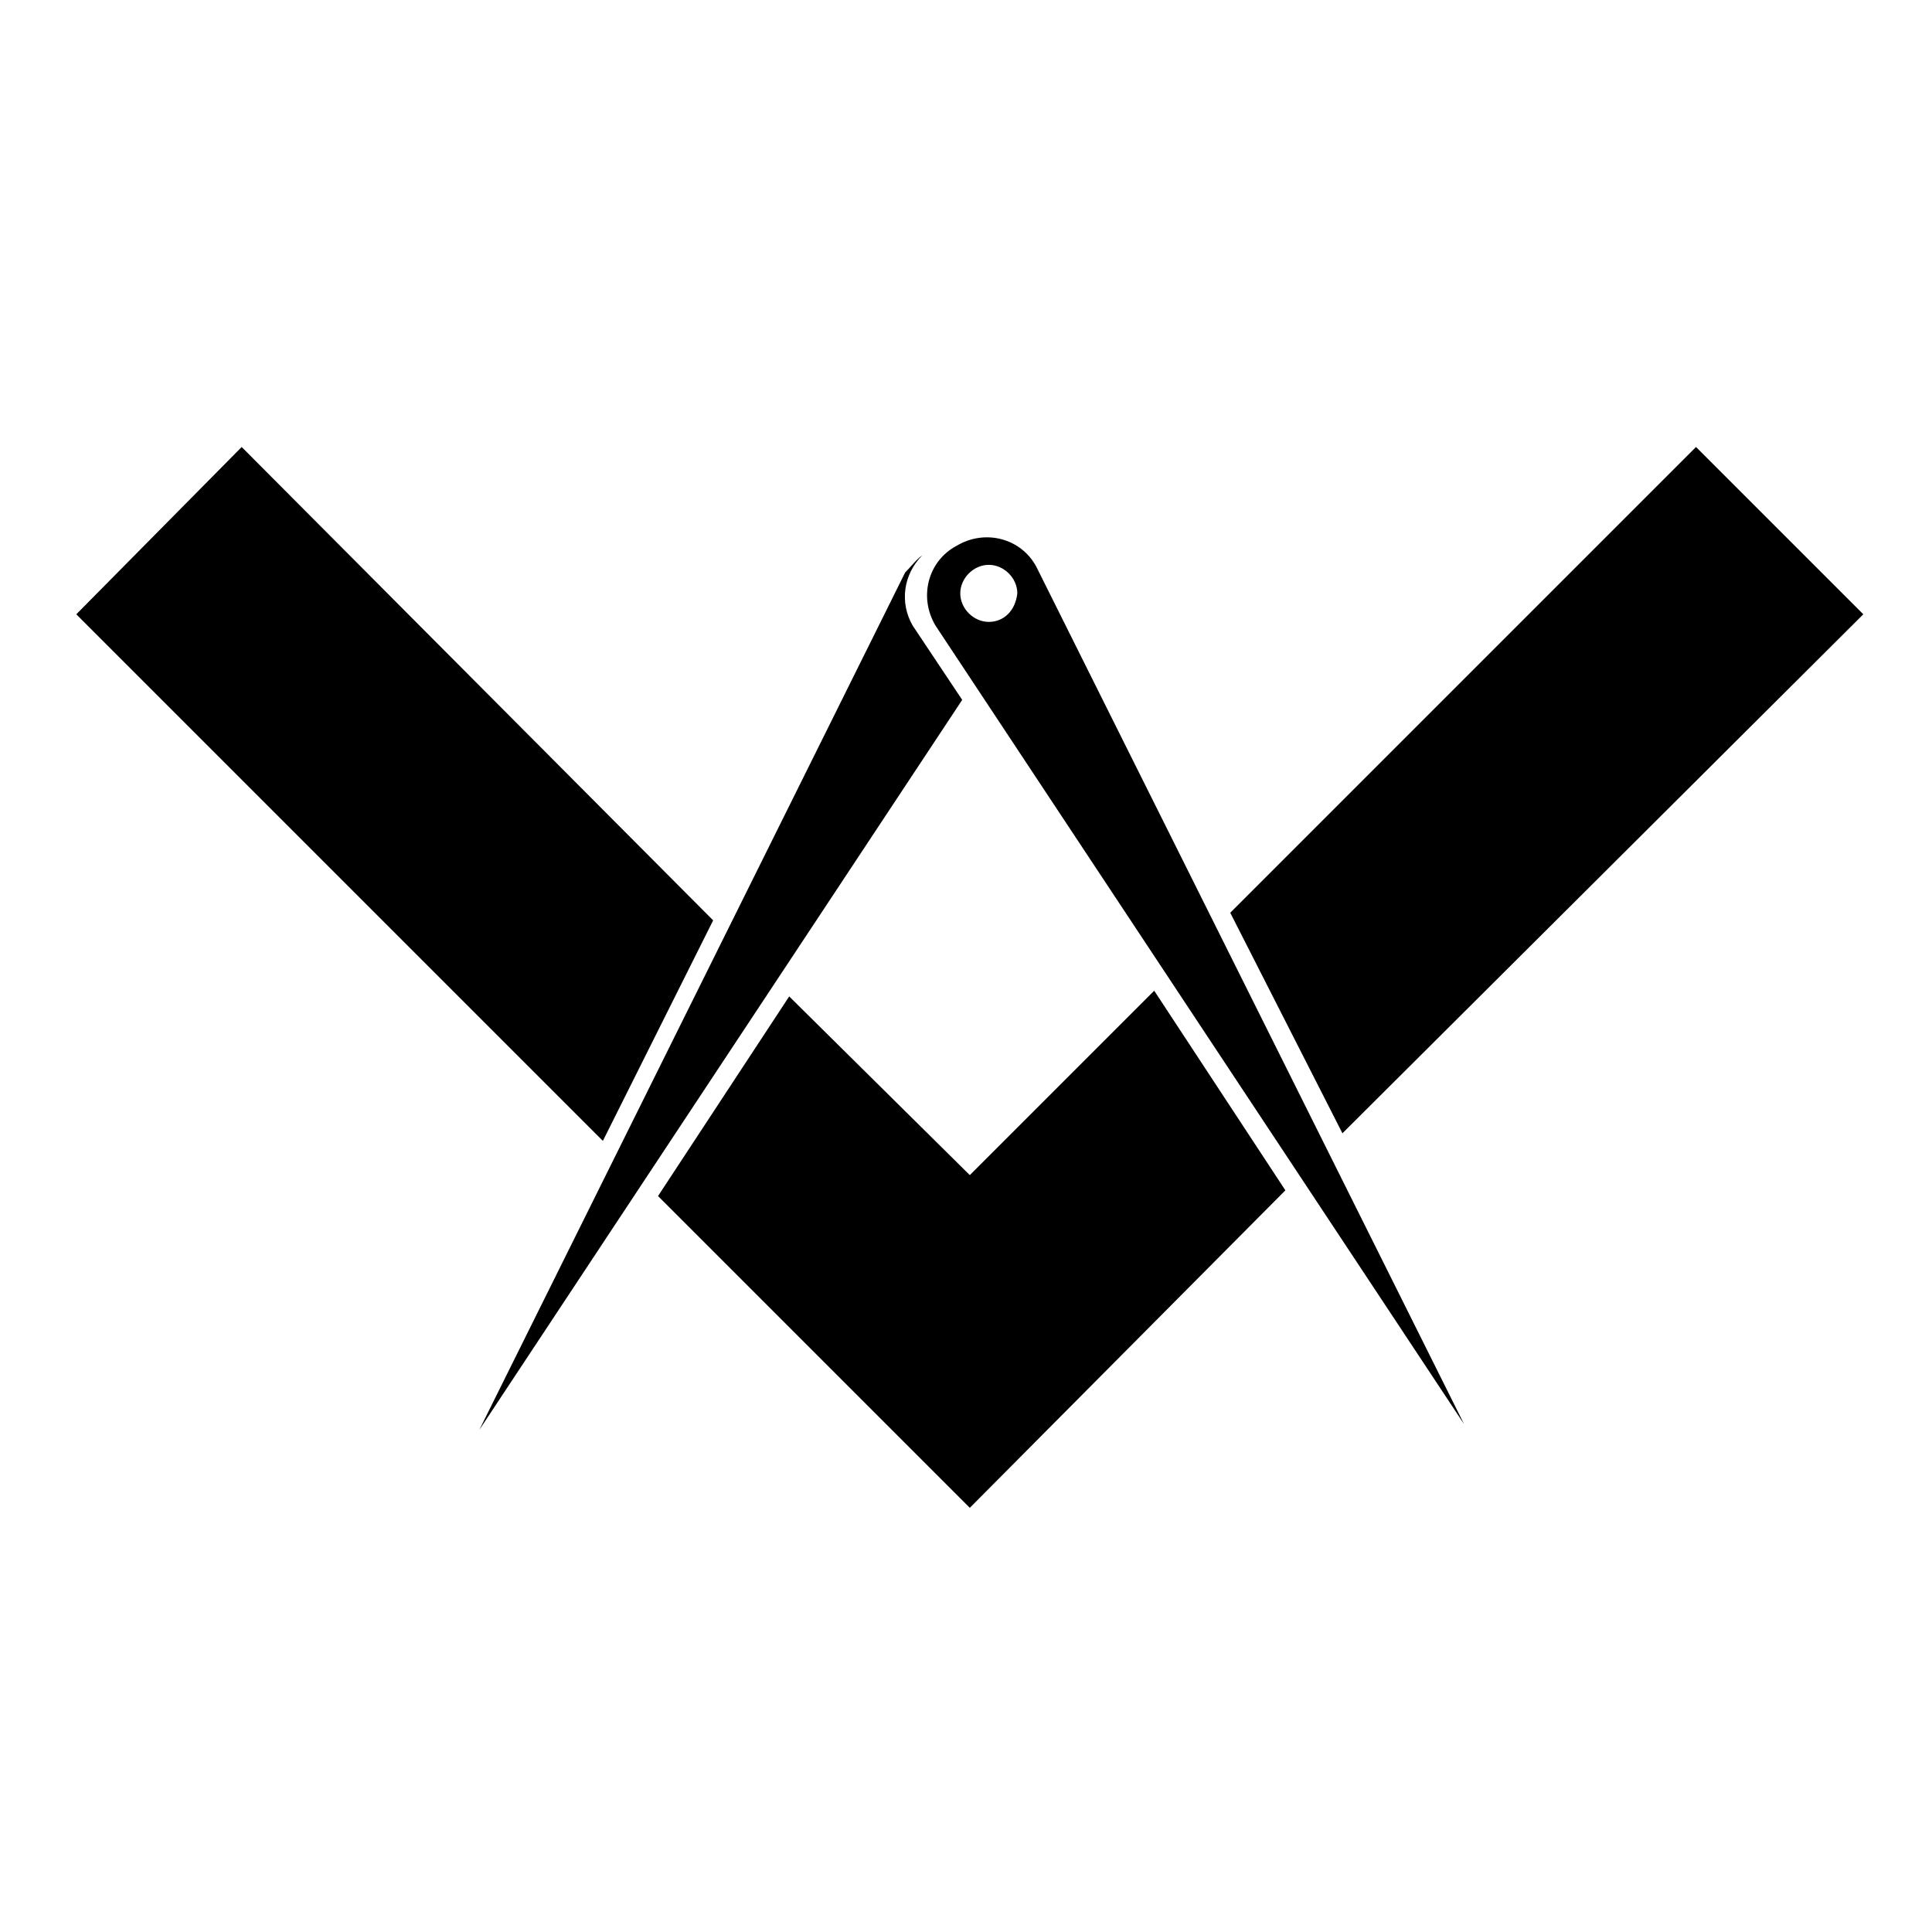
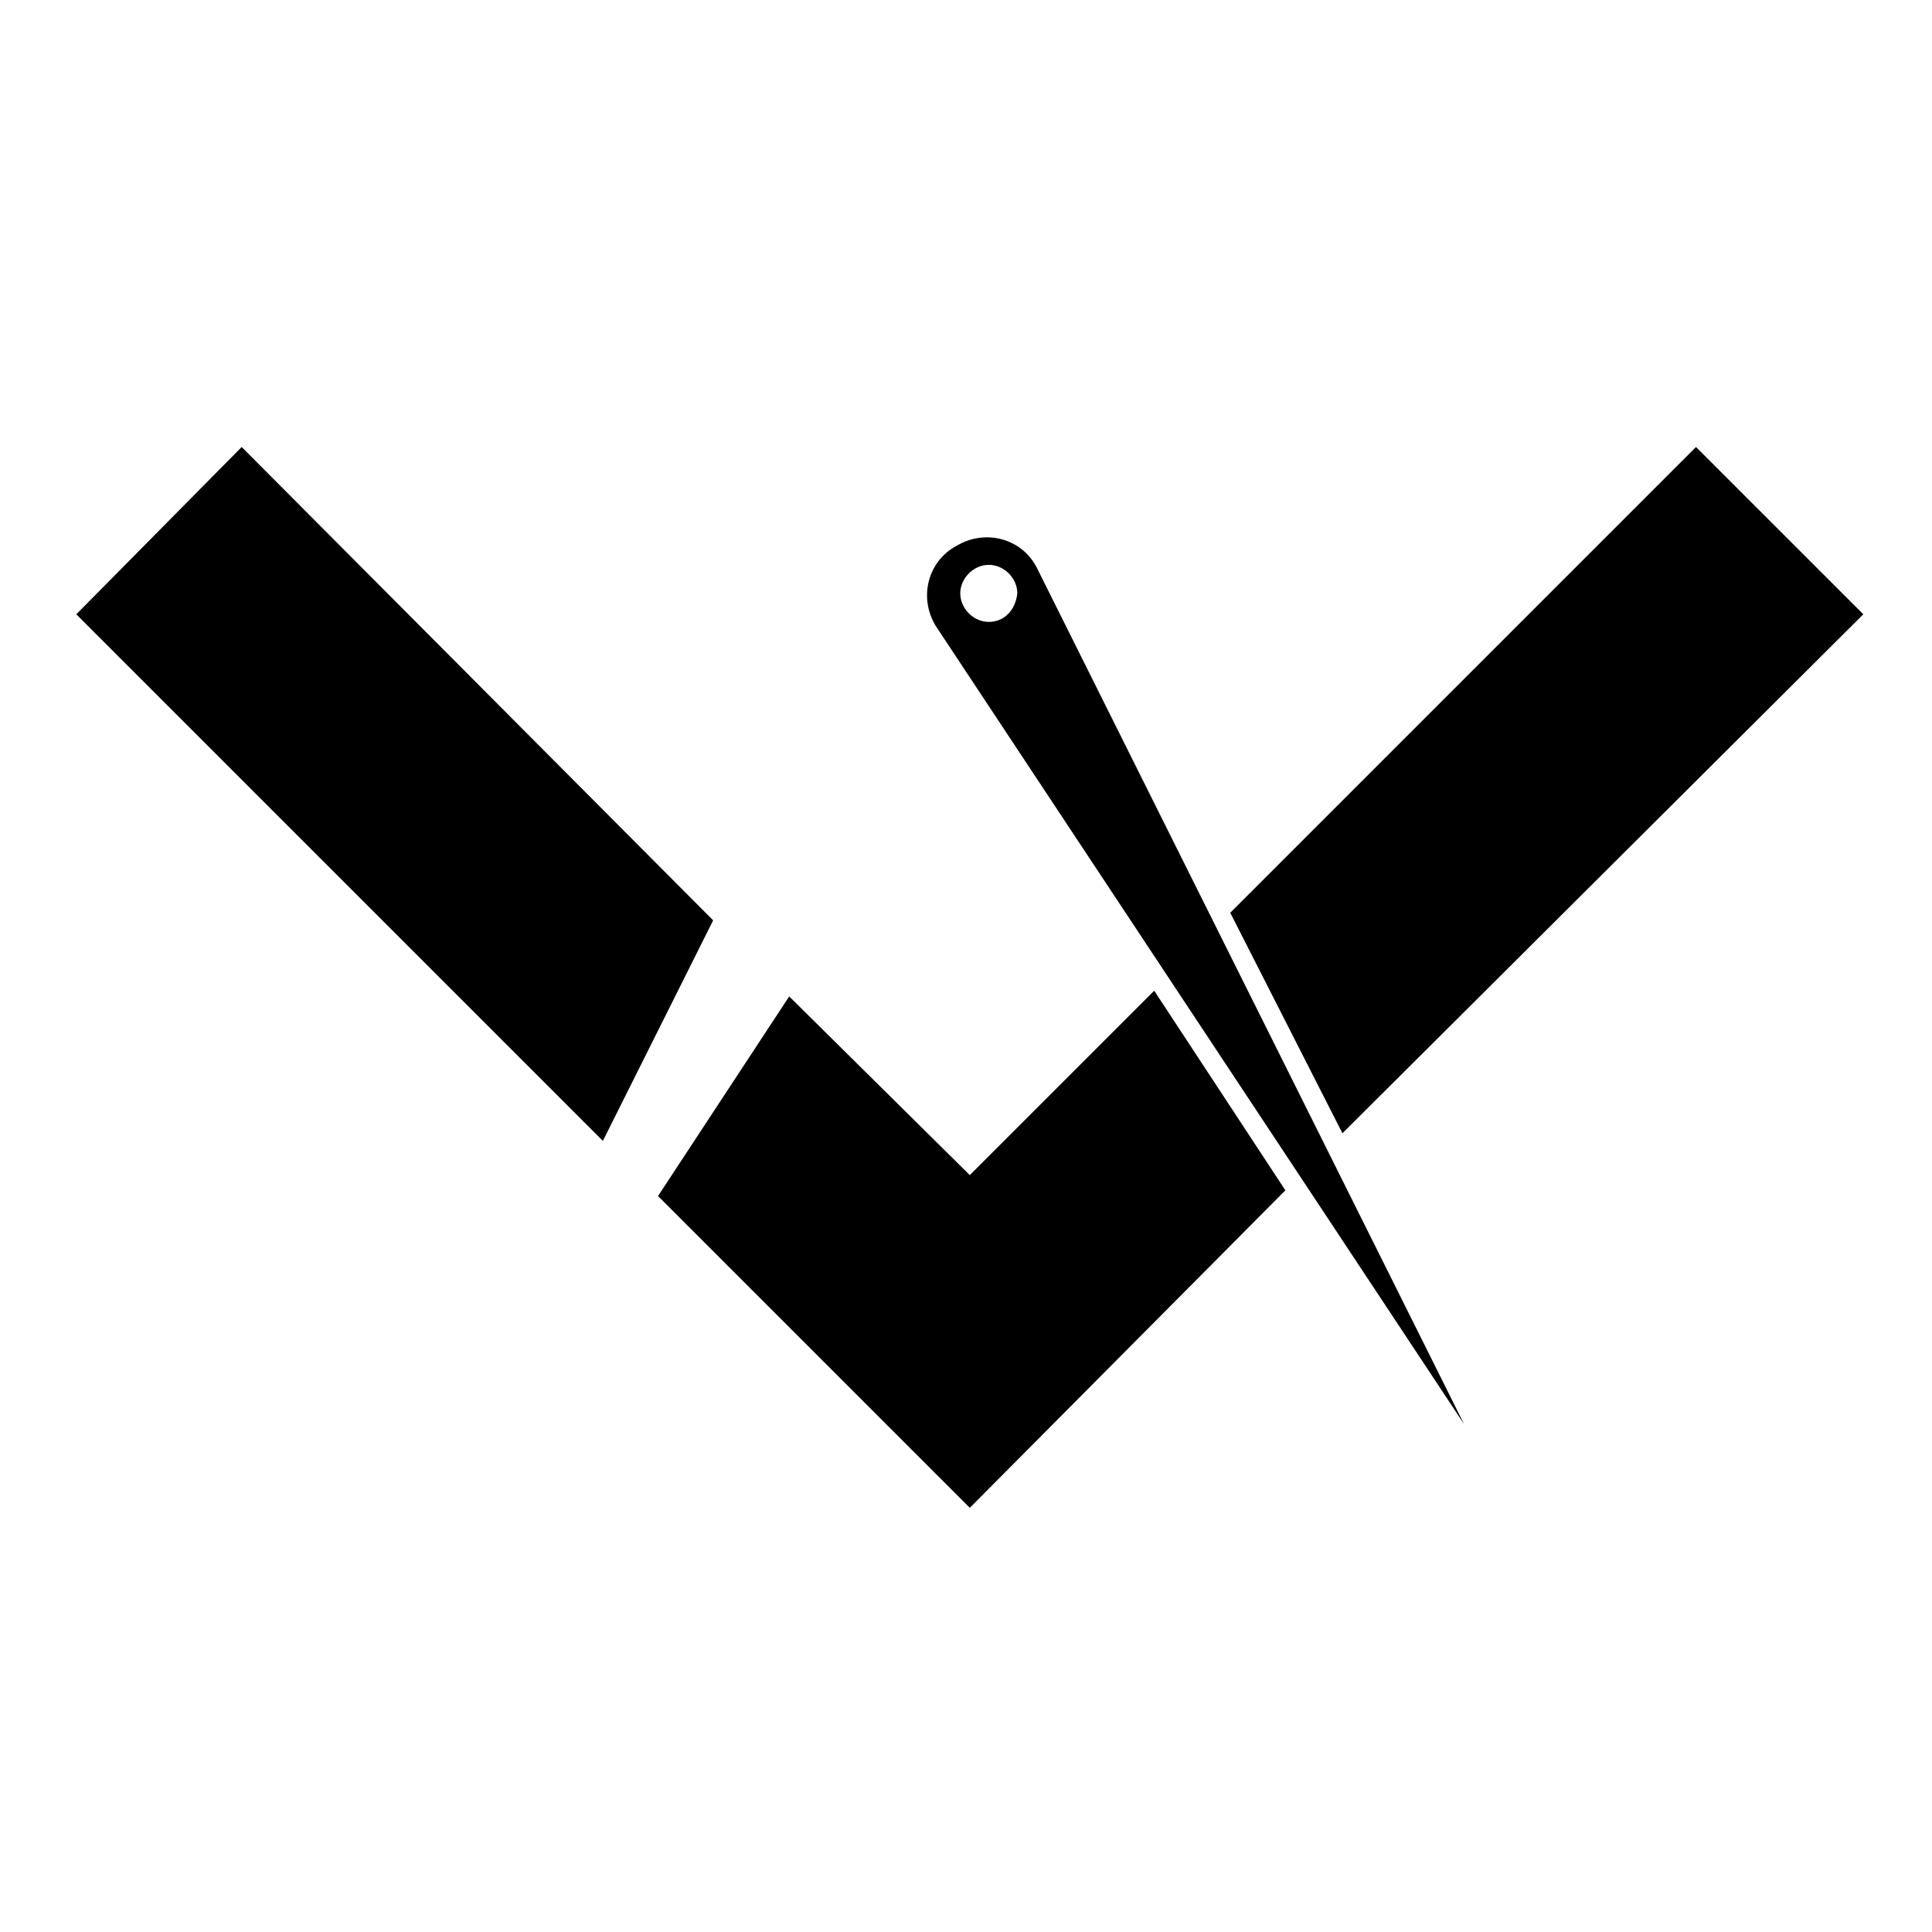
<svg xmlns="http://www.w3.org/2000/svg" fill="#000000" width="800px" height="800px" version="1.1" viewBox="144 144 512 512">
  <g>
-     <path d="m385.89 309.82c-3.527-6.047-2.519-13.602 2.519-18.641-1.512 1.008-3.023 3.023-4.535 4.535l-112.85 227.22 127.97-193.46z" />
    <path d="m418.64 294.2c-4.031-7.559-13.602-10.078-21.16-5.543-7.559 4.031-10.078 13.602-5.543 21.16l140.06 211.6zm-12.598 14.609c-4.031 0-7.559-3.527-7.559-7.559s3.527-7.559 7.559-7.559 7.559 3.527 7.559 7.559c-0.504 4.535-3.527 7.559-7.559 7.559z" />
    <path d="m593.46 262.46-123.43 123.43 29.727 58.441 138.04-137.54z" />
    <path d="m208.05 262.46-43.832 44.336 139.55 139.55 29.223-58.441z" />
    <path d="m401.01 455.42-47.863-47.359-34.762 52.902 82.625 82.625 83.629-84.137-34.762-52.902z" />
  </g>
</svg>